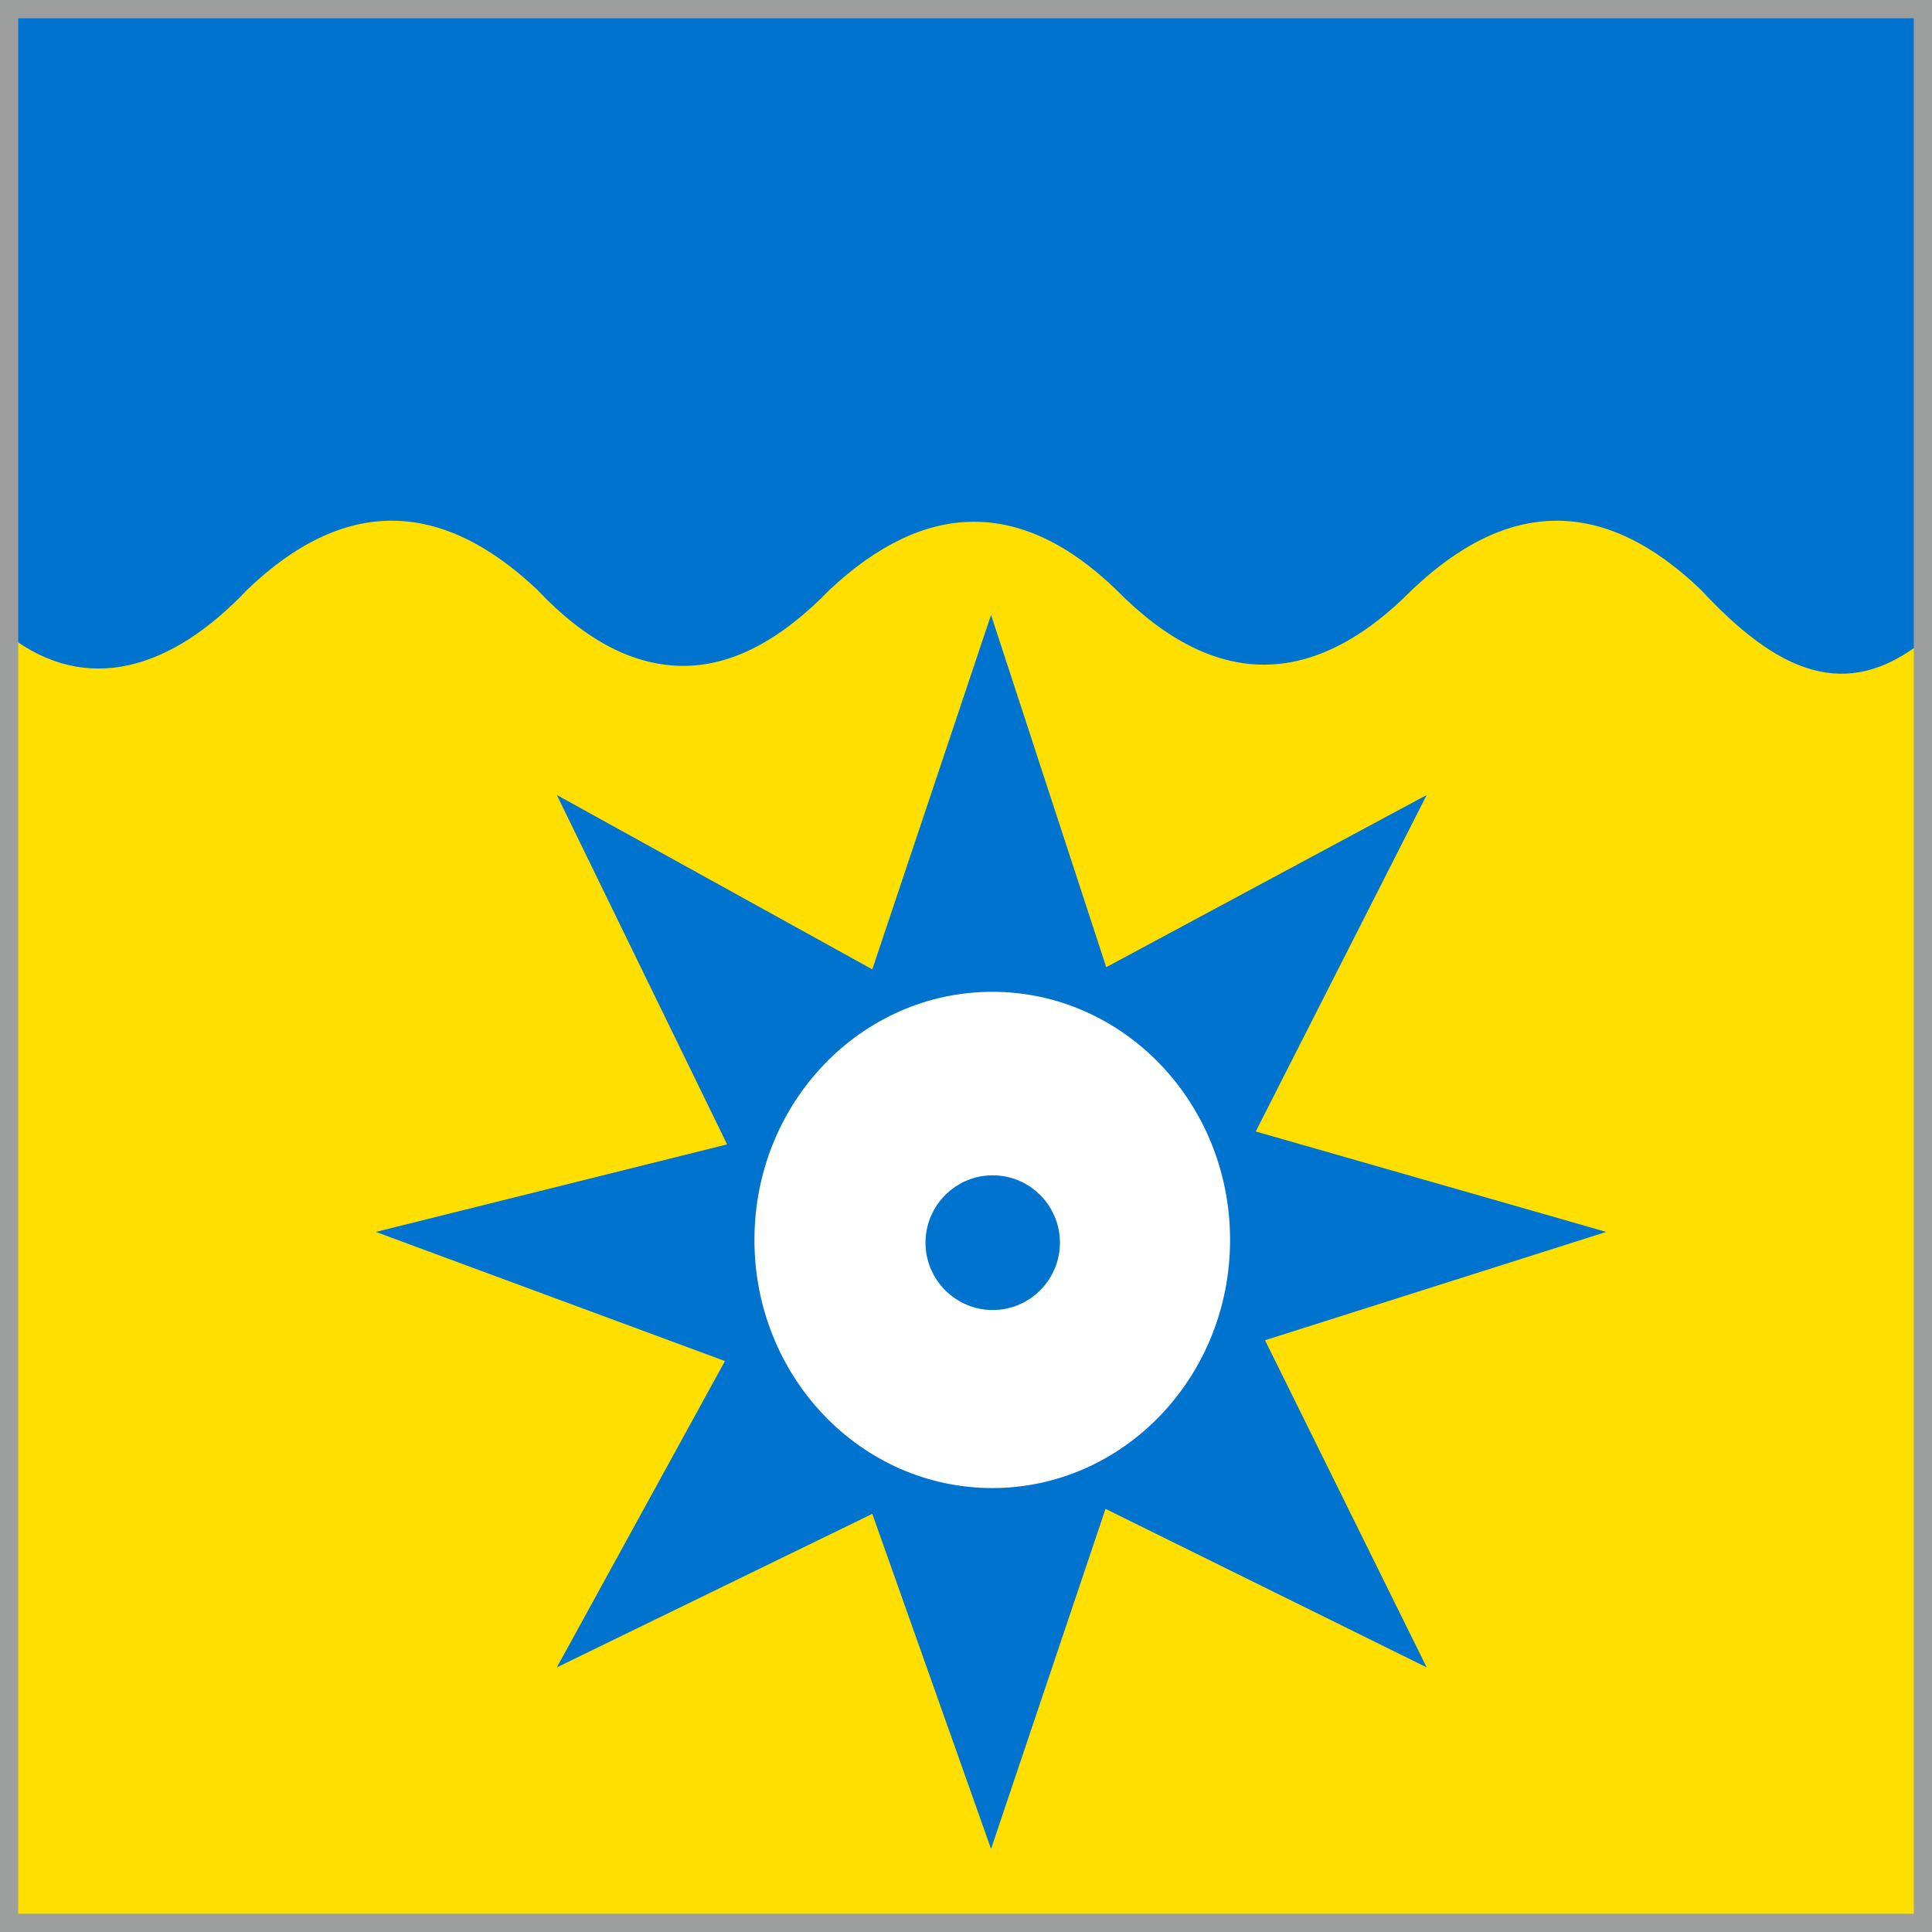
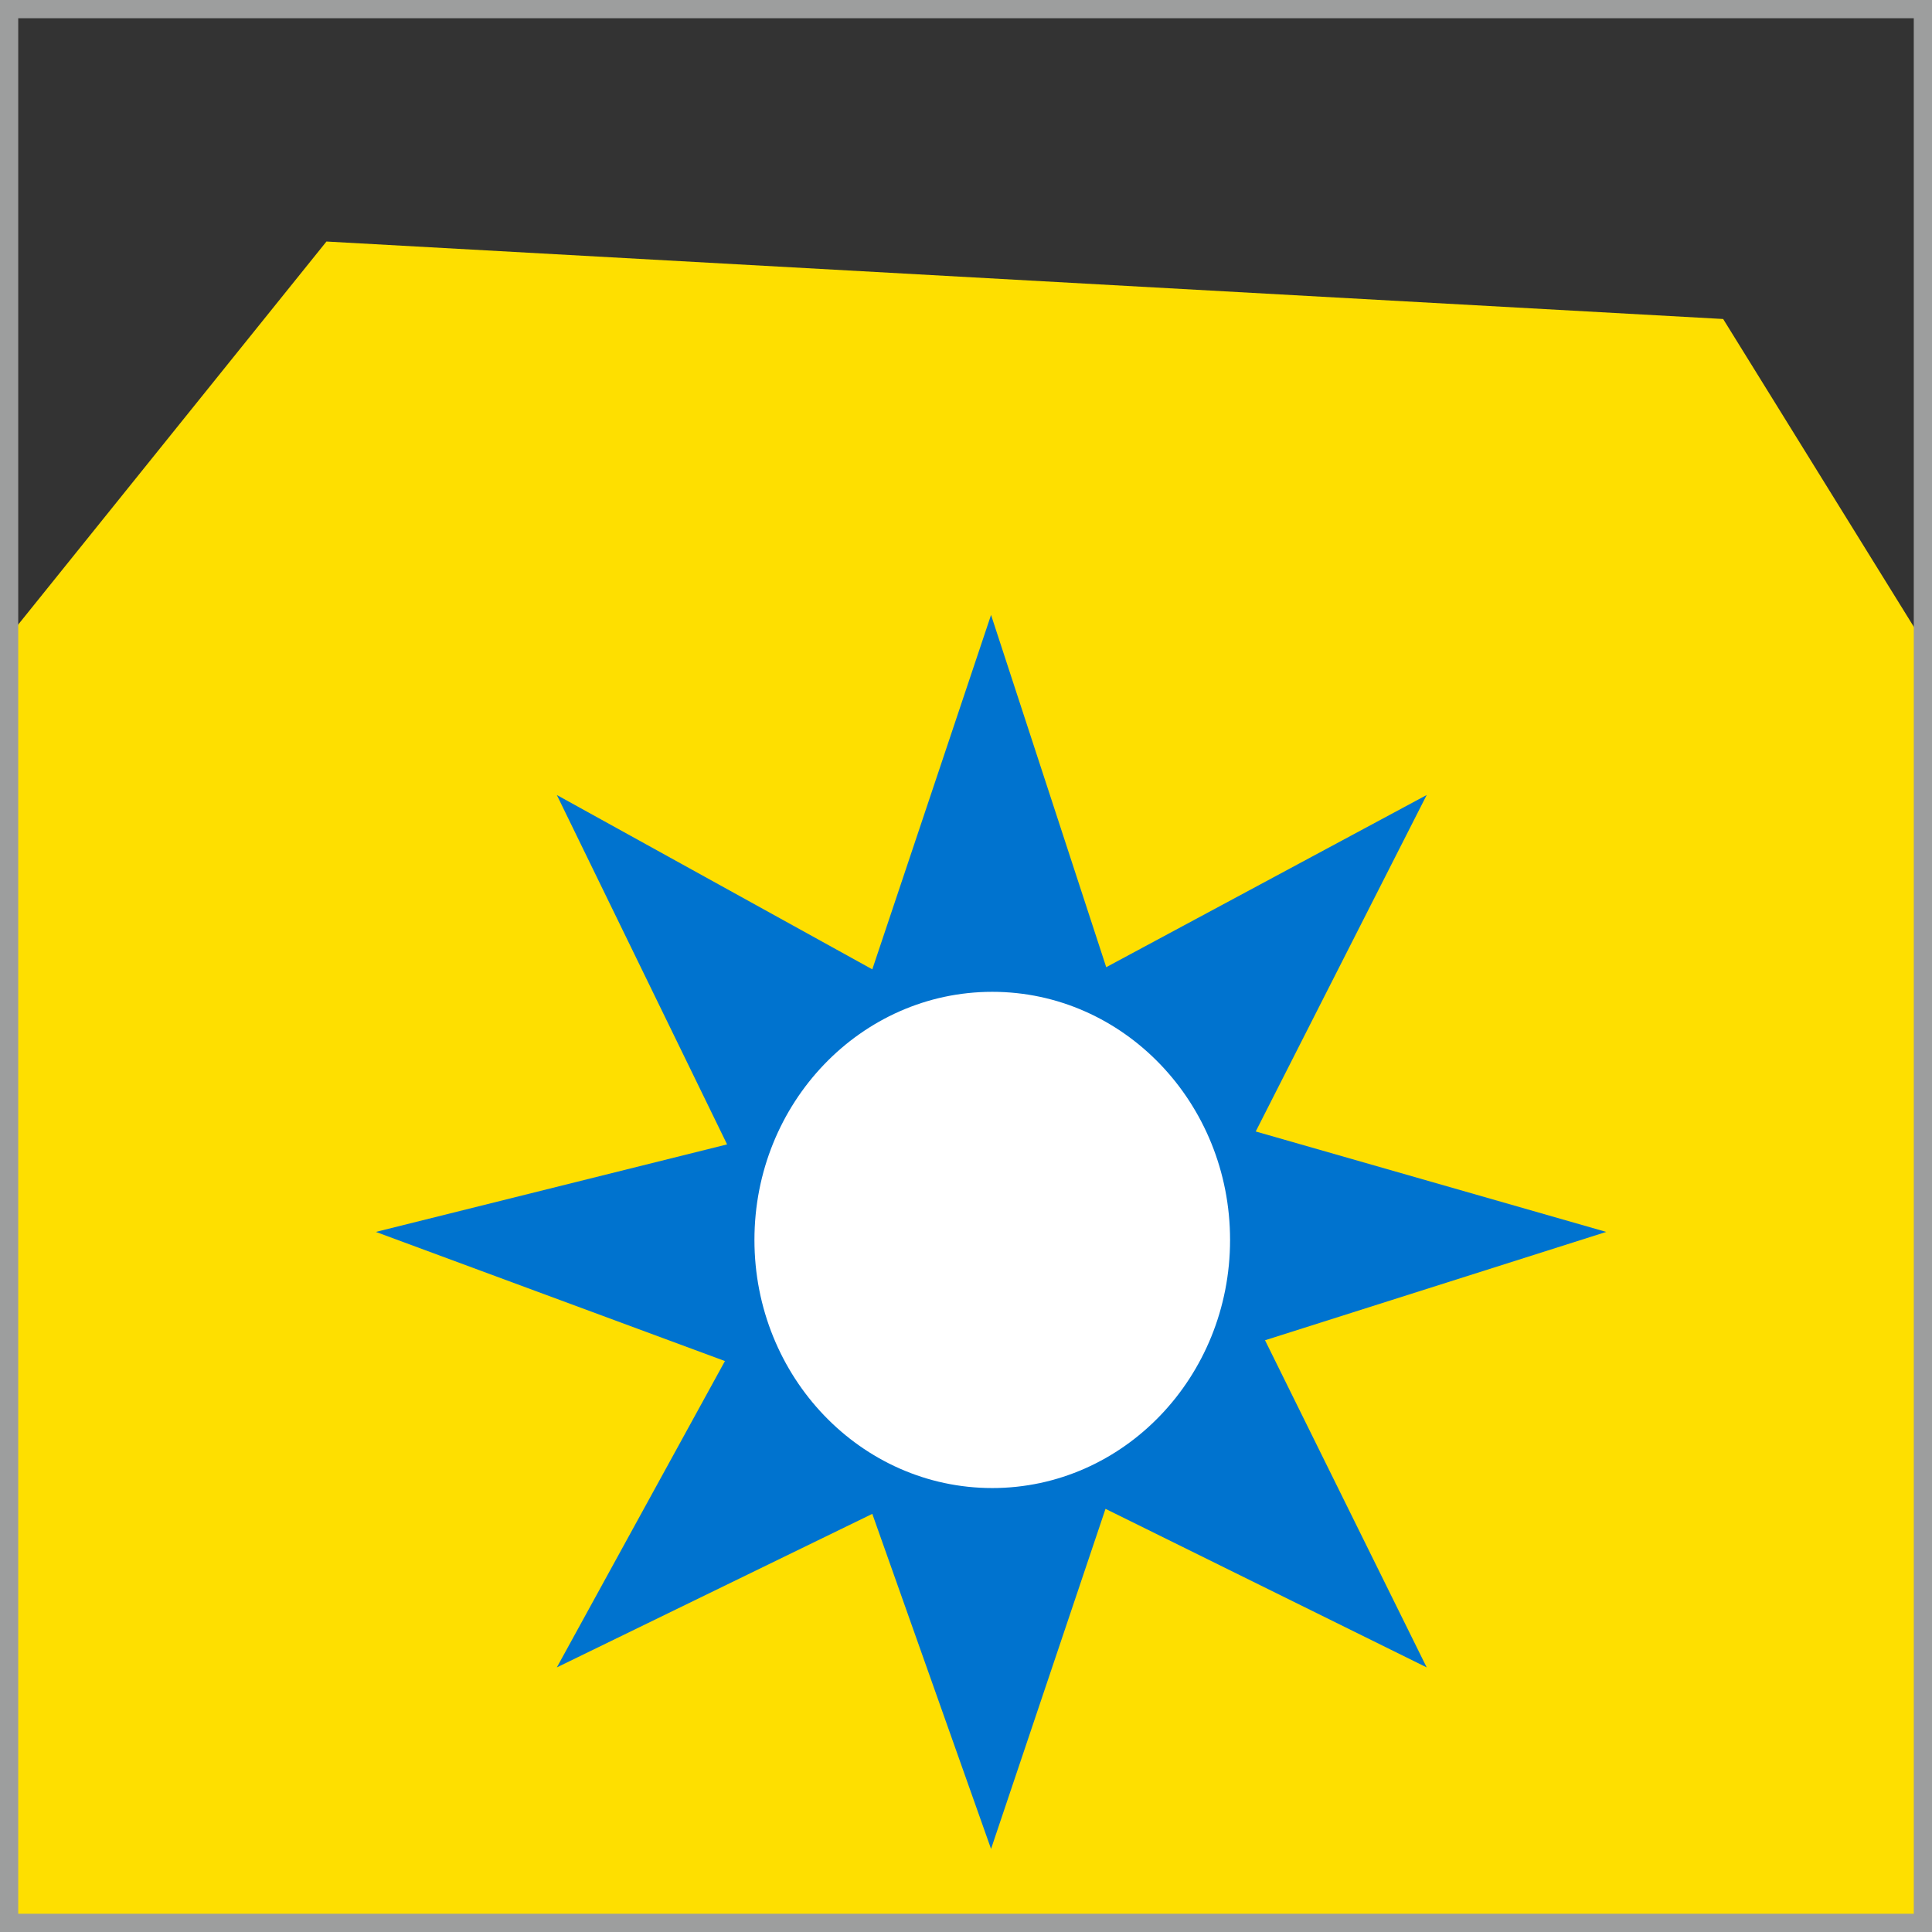
<svg xmlns="http://www.w3.org/2000/svg" xml:space="preserve" width="106mm" height="106mm" version="1.1" style="shape-rendering:geometricPrecision; text-rendering:geometricPrecision; image-rendering:optimizeQuality; fill-rule:evenodd; clip-rule:evenodd" viewBox="0 0 10600 10600">
  <rect x="0" y="0" width="10600" height="10600" fill="#333333" stroke="none" />
  <defs>
    <style type="text/css">
   
    .str1 {stroke:#9D9E9E;stroke-width:100;stroke-miterlimit:22.926}
    .str0 {stroke:#0073CF;stroke-width:200;stroke-miterlimit:22.926}
    .fil3 {fill:none}
    .fil1 {fill:#0073CF}
    .fil0 {fill:#FEDF00}
    .fil2 {fill:white}
   
  </style>
  </defs>
  <g id="Layer_x0020_1">
    <polygon class="fil0" points="10550,3519.37 10550,10550 50,10550 50,3488.73 1791.09,1325.16 9454.18,1750.22 " />
    <polygon class="fil1" points="4785.95,5318.33 3055.14,4361.83 3989.23,6278.76 2062.18,6758.97 3977.45,7467.49 3055.14,9148.24 4785.95,8305.89 5437.45,10144.09 6065.41,8278.34 7827.62,9148.24 6940.63,7353.34 8812.73,6758.97 6889.61,6207.91 7827.62,4361.83 6069.34,5306.52 5437.45,3373.85 " />
    <ellipse class="fil2" cx="5444.04" cy="6802.96" rx="1304.77" ry="1361.28" />
-     <ellipse class="fil1 str0" cx="5446.58" cy="6817.9" rx="268.76" ry="269.54" />
-     <path class="fil1" d="M50 3488.73c423.82,325.49 889.64,187.64 1305.82,-252.73 526.91,-505.47 1057.63,-505.47 1592.18,0 267.27,283.37 534.55,417.39 801.82,417.39 267.27,0 534.54,-141.68 801.82,-417.39 523.09,-490.16 1050,-505.47 1573.09,0 538.36,547.59 1080.54,547.59 1622.72,0 530.73,-505.47 1057.64,-505.47 1584.55,0 423.82,455.68 794.18,616.52 1218,283.37l0 -3469.37 -10500 0 0 3438.73z" />
    <path class="fil3 str1" d="M10550 10550l-10500 0c0,-3524.28 0,-6997.02 0,-10500l10500 0c0,3500.72 0,6991.57 0,10500z" />
  </g>
</svg>